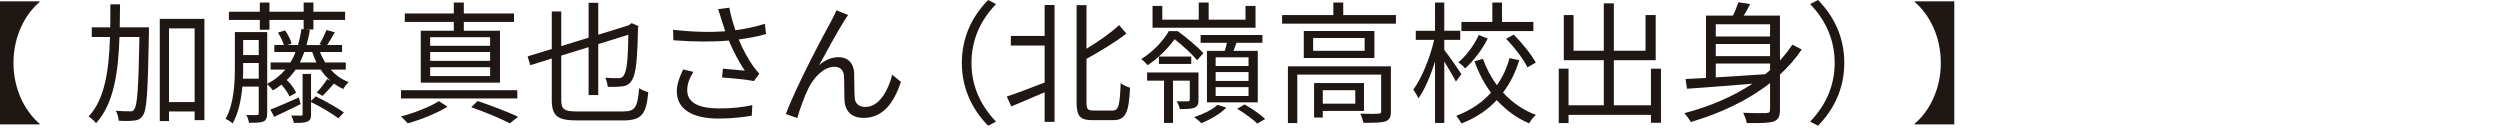
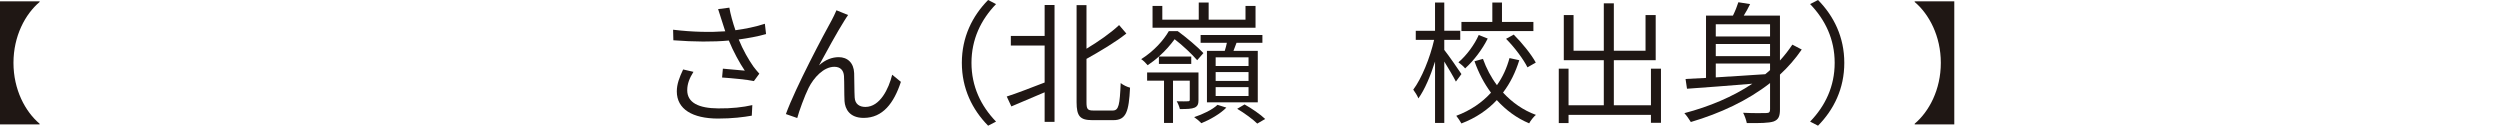
<svg xmlns="http://www.w3.org/2000/svg" id="a" width="284" height="15" viewBox="0 0 284 15">
  <path d="m1.53,7.14c0,3.045,1.335,5.535,2.97,6.915v.075H0V.15h4.5v.075c-1.635,1.38-2.97,3.869-2.97,6.914Z" fill="#1f1714" stroke-width="0" />
-   <path d="m16.92,3.675c-.12,6.63-.225,8.805-.69,9.45-.27.39-.54.524-.99.569-.405.061-1.095.061-1.755.016-.03-.33-.135-.811-.33-1.125.69.06,1.335.06,1.605.06.24.015.39-.03.495-.24.345-.42.48-2.46.585-8.204h-2.265c-.135,4.02-.645,7.604-2.67,9.794-.165-.239-.57-.6-.84-.765,1.86-1.965,2.31-5.279,2.43-9.029h-2.07v-1.095h2.1c.015-.855.015-1.726.015-2.61h1.095c0,.885-.015,1.755-.03,2.61h3.315v.569Zm6.3-1.529v11.504h-1.11v-.99h-2.91v1.096h-1.05V2.146h5.07Zm-1.11,9.449V3.225h-2.91v8.37h2.91Z" fill="#1f1714" stroke-width="0" />
-   <path d="m37.57,7.905c.555.63,1.245,1.124,2.04,1.425-.195.165-.48.524-.615.779-.375-.165-.735-.375-1.065-.614-.435.51-.9,1.034-1.29,1.395l-.66-.375c.39-.405.915-1.08,1.185-1.53l.375.195c-.42-.36-.795-.795-1.11-1.274h-2.85c-.3.435-.63.824-1.005,1.185.435.405.9,1.02,1.065,1.439l-.75.436c-.165-.391-.54-.915-.915-1.351-.3.24-.63.466-.975.66-.12-.18-.435-.54-.645-.72v3.3c0,.495-.105.78-.42.945-.345.135-.855.149-1.65.149-.03-.239-.165-.659-.3-.885.555.016,1.05.016,1.2,0,.15,0,.21-.045.21-.225v-3h-1.86c-.135,1.455-.435,3.015-1.11,4.185-.15-.165-.57-.42-.795-.524.96-1.726,1.05-4.096,1.05-5.865v-3.99h3.675v5.88c.825-.42,1.5-.96,2.055-1.619h-1.665v-.811h2.25c.225-.36.42-.765.585-1.185h-2.415v-.795h1.08c-.105-.42-.39-.976-.675-1.41l.81-.255c.33.45.645,1.064.735,1.5l-.48.165h1.215c.165-.556.3-1.17.39-1.815l.255.03v-1.065h-3.885v1.11h-1.095v-1.11h-3.51v-.93h3.51V.285h1.095v1.05h3.885V.285h1.11v1.05h3.6v.93h-3.6v1.08h-.885l.48.045c-.09.615-.225,1.186-.375,1.726h1.725l-.255-.09c.285-.466.615-1.171.795-1.62l.945.27c-.3.51-.6,1.05-.87,1.44h1.695v.795h-2.505c.15.42.36.81.585,1.185h2.34v.811h-1.71Zm-8.175,1.034v-1.784h-1.77v.494c0,.405,0,.841-.03,1.29h1.8Zm-1.77-4.395v1.71h1.77v-1.71h-1.77Zm6.525,7.29c-1.05.51-2.1,1.02-3,1.439l-.435-.825c.825-.314,2.025-.84,3.24-1.38l.195.766Zm1.725-.886c1.05.511,2.46,1.306,3.195,1.83l-.645.66c-.675-.524-1.995-1.319-3.09-1.845v1.395c0,.45-.09.69-.42.825-.33.15-.81.15-1.53.15-.045-.24-.18-.585-.3-.84.51.015.96.015,1.11.015s.18-.045.18-.165v-4.575h.96v3.061l.54-.511Zm.075-3.854c-.18-.375-.345-.765-.48-1.185h-.9c-.15.42-.315.81-.51,1.185h1.89Z" fill="#1f1714" stroke-width="0" />
-   <path d="m58.765,11.189h-13.214v-.944h13.214v.944Zm-7.919.931c-1.2.734-3.045,1.484-4.53,1.89-.18-.21-.525-.57-.765-.78,1.5-.39,3.36-1.125,4.305-1.74l.99.631Zm.705-9.63h-5.565v-.96h5.565V.285h1.14v1.245h5.7v.96h-5.7v1.005h4.11v5.895h-9V3.495h3.75v-1.005Zm4.125,1.739h-6.81v.976h6.81v-.976Zm0,1.681h-6.81v1.005h6.81v-1.005Zm0,1.725h-6.81v1.005h6.81v-1.005Zm-1.425,3.84c1.665.555,3.48,1.26,4.605,1.785l-.93.75c-1.02-.525-2.715-1.245-4.395-1.83l.72-.705Z" fill="#1f1714" stroke-width="0" />
-   <path d="m70.795,12.659c1.395,0,1.62-.494,1.815-2.64.27.195.735.375,1.035.45-.225,2.415-.675,3.21-2.834,3.21h-5.25c-2.22,0-2.88-.48-2.88-2.355v-4.68l-2.445.766-.3-1.005,2.745-.841V1.305h1.08v3.931l3.105-.96V.315h1.095v3.63l3.48-1.08.09-.075.225-.165.78.345-.06.21c-.045,2.806-.165,4.62-.48,5.49-.285.765-.69,1.05-1.2,1.125-.465.075-1.215.09-1.755.075-.03-.285-.135-.78-.285-1.035.525.045,1.23.045,1.5.045.33,0,.585-.105.78-.705.225-.645.315-2.07.345-4.229l-3.42,1.064v5.79h-1.095v-5.445l-3.105.96v5.04c0,1.05.3,1.305,1.755,1.305h5.28Z" fill="#1f1714" stroke-width="0" />
  <path d="m81.579,1.035l1.275-.165c.12.705.39,1.695.69,2.564,1.08-.149,2.325-.39,3.345-.734l.135,1.17c-.915.27-2.1.479-3.105.615.465,1.154,1.125,2.31,1.68,3.09.21.284.435.54.66.795l-.615.84c-.72-.165-2.535-.33-3.615-.405l.09-1.005c.84.075,1.95.165,2.49.225-.585-.854-1.305-2.175-1.815-3.42-1.785.165-3.945.15-6.3-.029l-.03-1.2c2.205.27,4.29.3,5.924.18-.18-.555-.33-1.005-.435-1.35-.105-.315-.24-.78-.375-1.17Zm-3.51,9.21c0,1.425,1.305,2.055,3.525,2.069,1.53.016,2.82-.135,3.87-.375l-.06,1.2c-.93.165-2.205.33-3.87.33-2.85-.016-4.649-1.05-4.649-3.09,0-.825.3-1.605.72-2.49l1.17.271c-.45.72-.705,1.364-.705,2.085Z" fill="#1f1714" stroke-width="0" />
  <path d="m95.862,2.445c-.66,1.035-2.04,3.524-2.82,4.979.72-.66,1.515-.93,2.235-.93.99,0,1.71.63,1.755,1.814.03.885.015,2.04.06,2.775.045.75.555,1.064,1.215,1.064,1.665,0,2.655-2.069,3.045-3.659l.99.81c-.795,2.415-2.055,4.095-4.23,4.095-1.605,0-2.115-1.02-2.175-1.905-.045-.869-.015-2.024-.06-2.85-.045-.66-.42-1.05-1.095-1.05-1.215,0-2.34,1.229-2.925,2.399-.45.9-1.095,2.67-1.29,3.42l-1.29-.449c1.095-3.03,4.379-9.18,5.189-10.635.18-.345.375-.72.555-1.155l1.32.54c-.135.18-.3.45-.48.735Z" fill="#1f1714" stroke-width="0" />
  <path d="m112.25,0l.9.465c-1.725,1.785-2.79,4.005-2.79,6.675s1.065,4.89,2.79,6.675l-.9.465c-1.8-1.83-2.984-4.215-2.984-7.14s1.185-5.31,2.984-7.14Z" fill="#1f1714" stroke-width="0" />
  <path d="m118.67.57h1.125v13.274h-1.125v-3.36c-1.35.585-2.699,1.155-3.779,1.605l-.525-1.125c1.096-.345,2.7-.976,4.305-1.59v-4.2h-3.84v-1.095h3.84V.57Zm7.74,11.984c.689,0,.795-.646.9-3.12.27.226.75.45,1.064.525-.135,2.715-.436,3.689-1.891,3.689h-2.399c-1.395,0-1.784-.45-1.784-2.04V.585h1.125v4.95c1.395-.84,2.805-1.83,3.704-2.686l.825.96c-1.245.99-2.955,1.995-4.529,2.88v4.936c0,.779.135.93.779.93h2.205Z" fill="#1f1714" stroke-width="0" />
  <path d="m131.649,6.42c-.375.345-.811.675-1.275.99-.164-.21-.51-.556-.734-.69,1.47-.93,2.55-2.16,3.135-3.18h1.02c1.006.735,2.25,1.785,2.91,2.49l-.705.81c-.555-.645-1.635-1.68-2.564-2.385-.45.615-1.035,1.305-1.785,1.965h3.675v.84h-3.675v-.84Zm4.5,4.92c0,.45-.075.72-.436.885-.344.15-.869.165-1.68.165-.06-.27-.21-.645-.359-.885.63.015,1.125.015,1.274,0,.165,0,.21-.045.21-.195v-2.145h-1.904v4.8h-1.021v-4.8h-1.92v-.931h5.835v3.105Zm6.479-8.189h-11.699V.675h1.11v1.561h4.139V.285h1.125v1.95h4.186V.675h1.14v2.476Zm-3.314,9.074c-.69.705-1.845,1.365-2.835,1.77-.165-.18-.57-.524-.825-.689,1.005-.33,2.069-.84,2.655-1.396l1.005.315Zm1.155-7.364l-.346.914h2.76v5.851h-5.774v-5.851h2.024c.09-.284.181-.614.24-.914h-2.984v-.886h7.02v.886h-2.939Zm1.364,1.649h-3.735v.99h3.735v-.99Zm0,1.68h-3.735v1.005h3.735v-1.005Zm0,1.71h-3.735v1.005h3.735v-1.005Zm-.45,1.965c.811.45,1.815,1.141,2.34,1.65l-.899.525c-.479-.48-1.47-1.2-2.28-1.681l.84-.495Z" fill="#1f1714" stroke-width="0" />
-   <path d="m158.577,1.71v.975h-12.93v-.975h5.82V.285h1.125v1.425h5.984Zm-.57,10.949c0,.601-.135.931-.6,1.125-.495.165-1.275.165-2.52.165-.061-.3-.211-.75-.36-1.034.96.029,1.8.029,2.069,0,.256,0,.301-.075.301-.285v-4.155h-9.525v5.505h-1.064v-6.449h11.699v5.129Zm-1.875-9.134v3.06h-8.024v-3.06h8.024Zm-1.109.795h-5.85v1.454h5.85v-1.454Zm-4.755,8.279v.75h-.989v-3.915h5.669v3.165h-4.68Zm0-2.354v1.529h3.69v-1.529h-3.69Z" fill="#1f1714" stroke-width="0" />
  <path d="m165.39,9.27c-.255-.51-.84-1.5-1.319-2.279v6.975h-1.051v-6.975c-.51,1.635-1.185,3.21-1.89,4.185-.12-.3-.39-.735-.585-.99.945-1.26,1.904-3.6,2.369-5.654h-2.084v-1.035h2.189V.285h1.051v3.21h1.814v1.035h-1.814v1.14c.449.555,1.664,2.31,1.949,2.745l-.63.854Zm7.2-2.43c-.42,1.35-1.021,2.595-1.846,3.675,1.035,1.125,2.295,2.01,3.735,2.535-.255.21-.615.66-.765.96-1.41-.585-2.641-1.5-3.676-2.64-1.035,1.109-2.369,2.024-4.02,2.654-.135-.24-.404-.66-.585-.87,1.636-.614,2.94-1.515,3.944-2.625-.779-1.05-1.409-2.249-1.875-3.569l.961-.271c.39,1.08.914,2.085,1.59,2.985.66-.93,1.125-1.965,1.425-3.075l1.11.24Zm-3.586-2.46c-.614,1.23-1.574,2.505-2.564,3.39-.165-.21-.525-.524-.765-.689.944-.795,1.845-2.04,2.31-3.105l1.02.405Zm5.19-.854h-8.175v-1.035h3.51V.285h1.096v2.205h3.569v1.035Zm-2.235.404c.961.96,2.025,2.28,2.506,3.18l-.945.54c-.436-.885-1.455-2.265-2.43-3.239l.869-.48Z" fill="#1f1714" stroke-width="0" />
  <path d="m188.686,7.8v6.149h-1.14v-.899h-9.359v.93h-1.11v-6.18h1.11v4.155h4.005v-5.115h-4.545V1.71h1.109v4.05h3.436V.375h1.14v5.385h3.601V1.71h1.154v5.13h-4.755v5.115h4.215v-4.155h1.14Z" fill="#1f1714" stroke-width="0" />
  <path d="m204.678,5.625c-.721,1.05-1.545,1.995-2.475,2.85v3.96c0,.78-.166,1.155-.721,1.365-.555.18-1.529.194-3.045.18-.061-.314-.24-.84-.42-1.17,1.186.06,2.311.045,2.641.03.314,0,.42-.105.42-.42v-2.985c-2.551,1.995-5.655,3.435-9,4.425-.15-.255-.51-.779-.735-1.005,2.851-.75,5.489-1.859,7.725-3.345-2.745.225-5.444.435-7.425.57l-.164-1.11c.674-.03,1.454-.075,2.324-.12V1.771h3.061c.254-.511.479-1.08.614-1.516l1.335.21c-.21.436-.465.9-.72,1.306h4.11v5.1c.524-.57.989-1.17,1.409-1.8l1.065.555Zm-9.766-2.865v1.38h6.166v-1.38h-6.166Zm6.166,2.235h-6.166v1.38h6.166v-1.38Zm-6.166,3.795c1.74-.105,3.69-.226,5.625-.36.18-.149.36-.3.541-.465v-.75h-6.166v1.575Z" fill="#1f1714" stroke-width="0" />
  <path d="m206.528,14.279l-.9-.465c1.726-1.785,2.791-4.005,2.791-6.675s-1.065-4.89-2.791-6.675l.9-.465c1.8,1.83,2.984,4.215,2.984,7.14s-1.185,5.31-2.984,7.14Z" fill="#1f1714" stroke-width="0" />
  <path d="m217.507,14.13v-.075c1.636-1.38,2.97-3.87,2.97-6.915s-1.334-5.534-2.97-6.914v-.075h4.5v13.979h-4.5Z" fill="#1f1714" stroke-width="0" />
</svg>